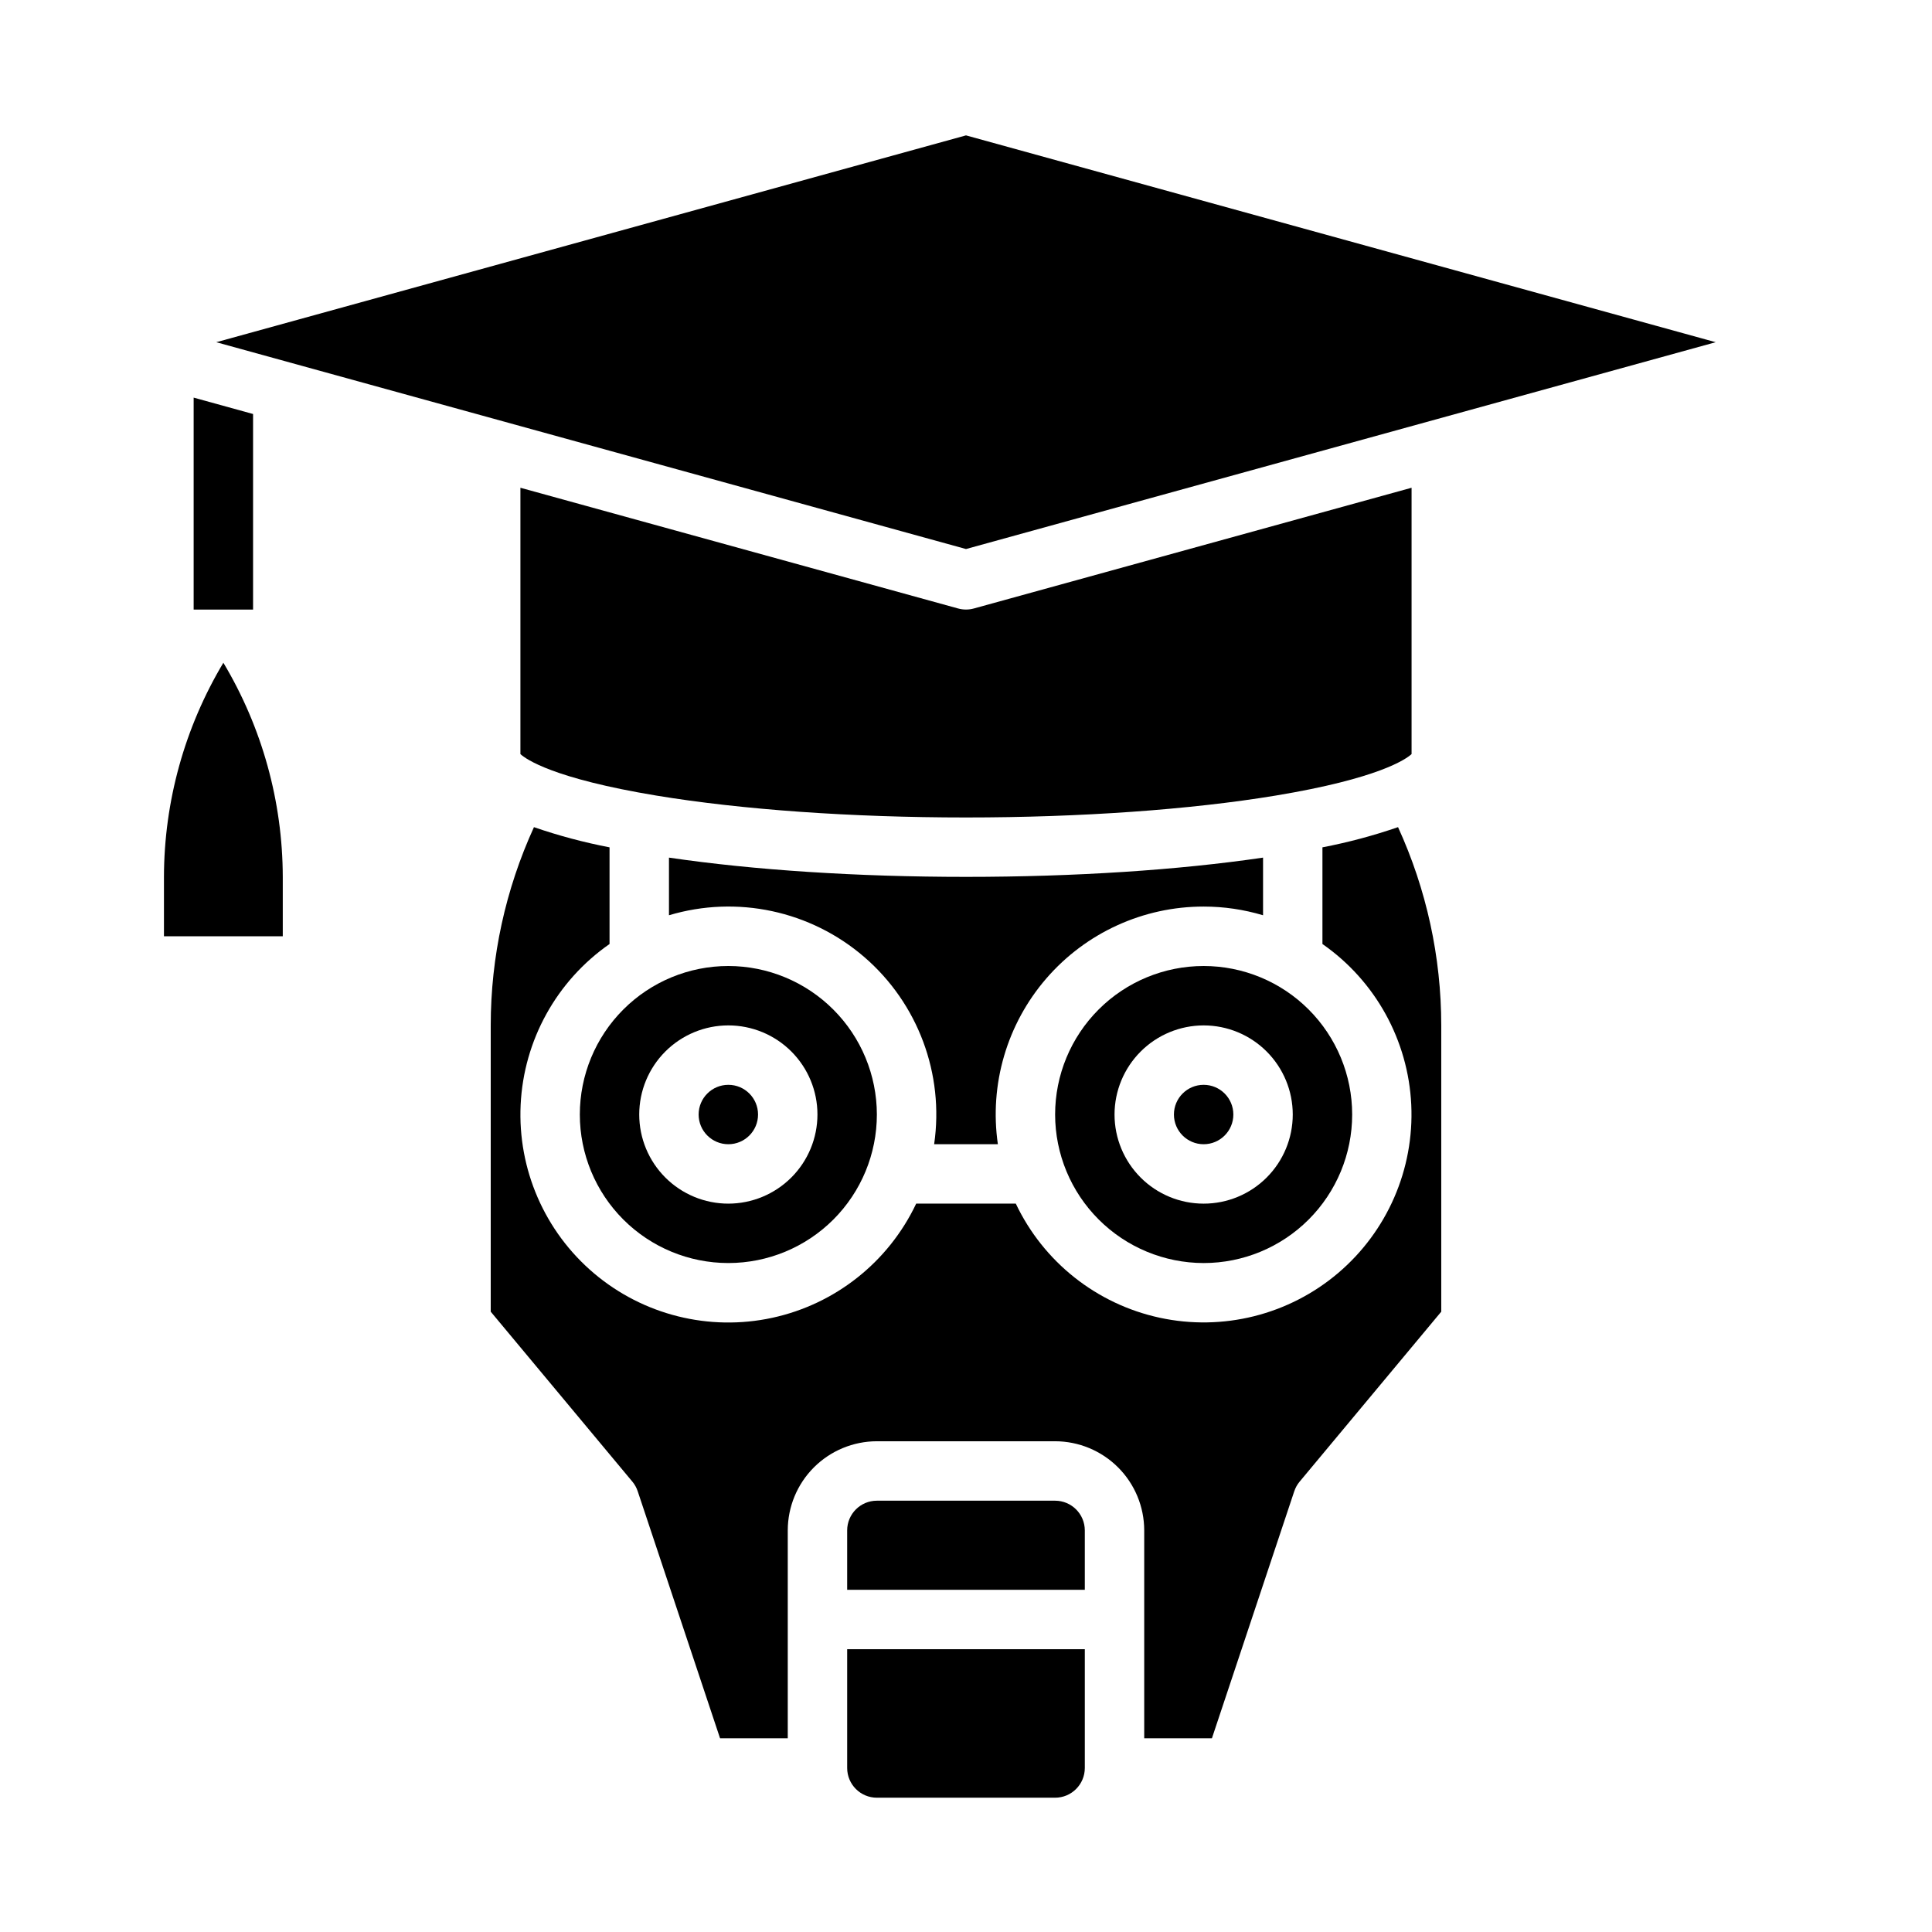
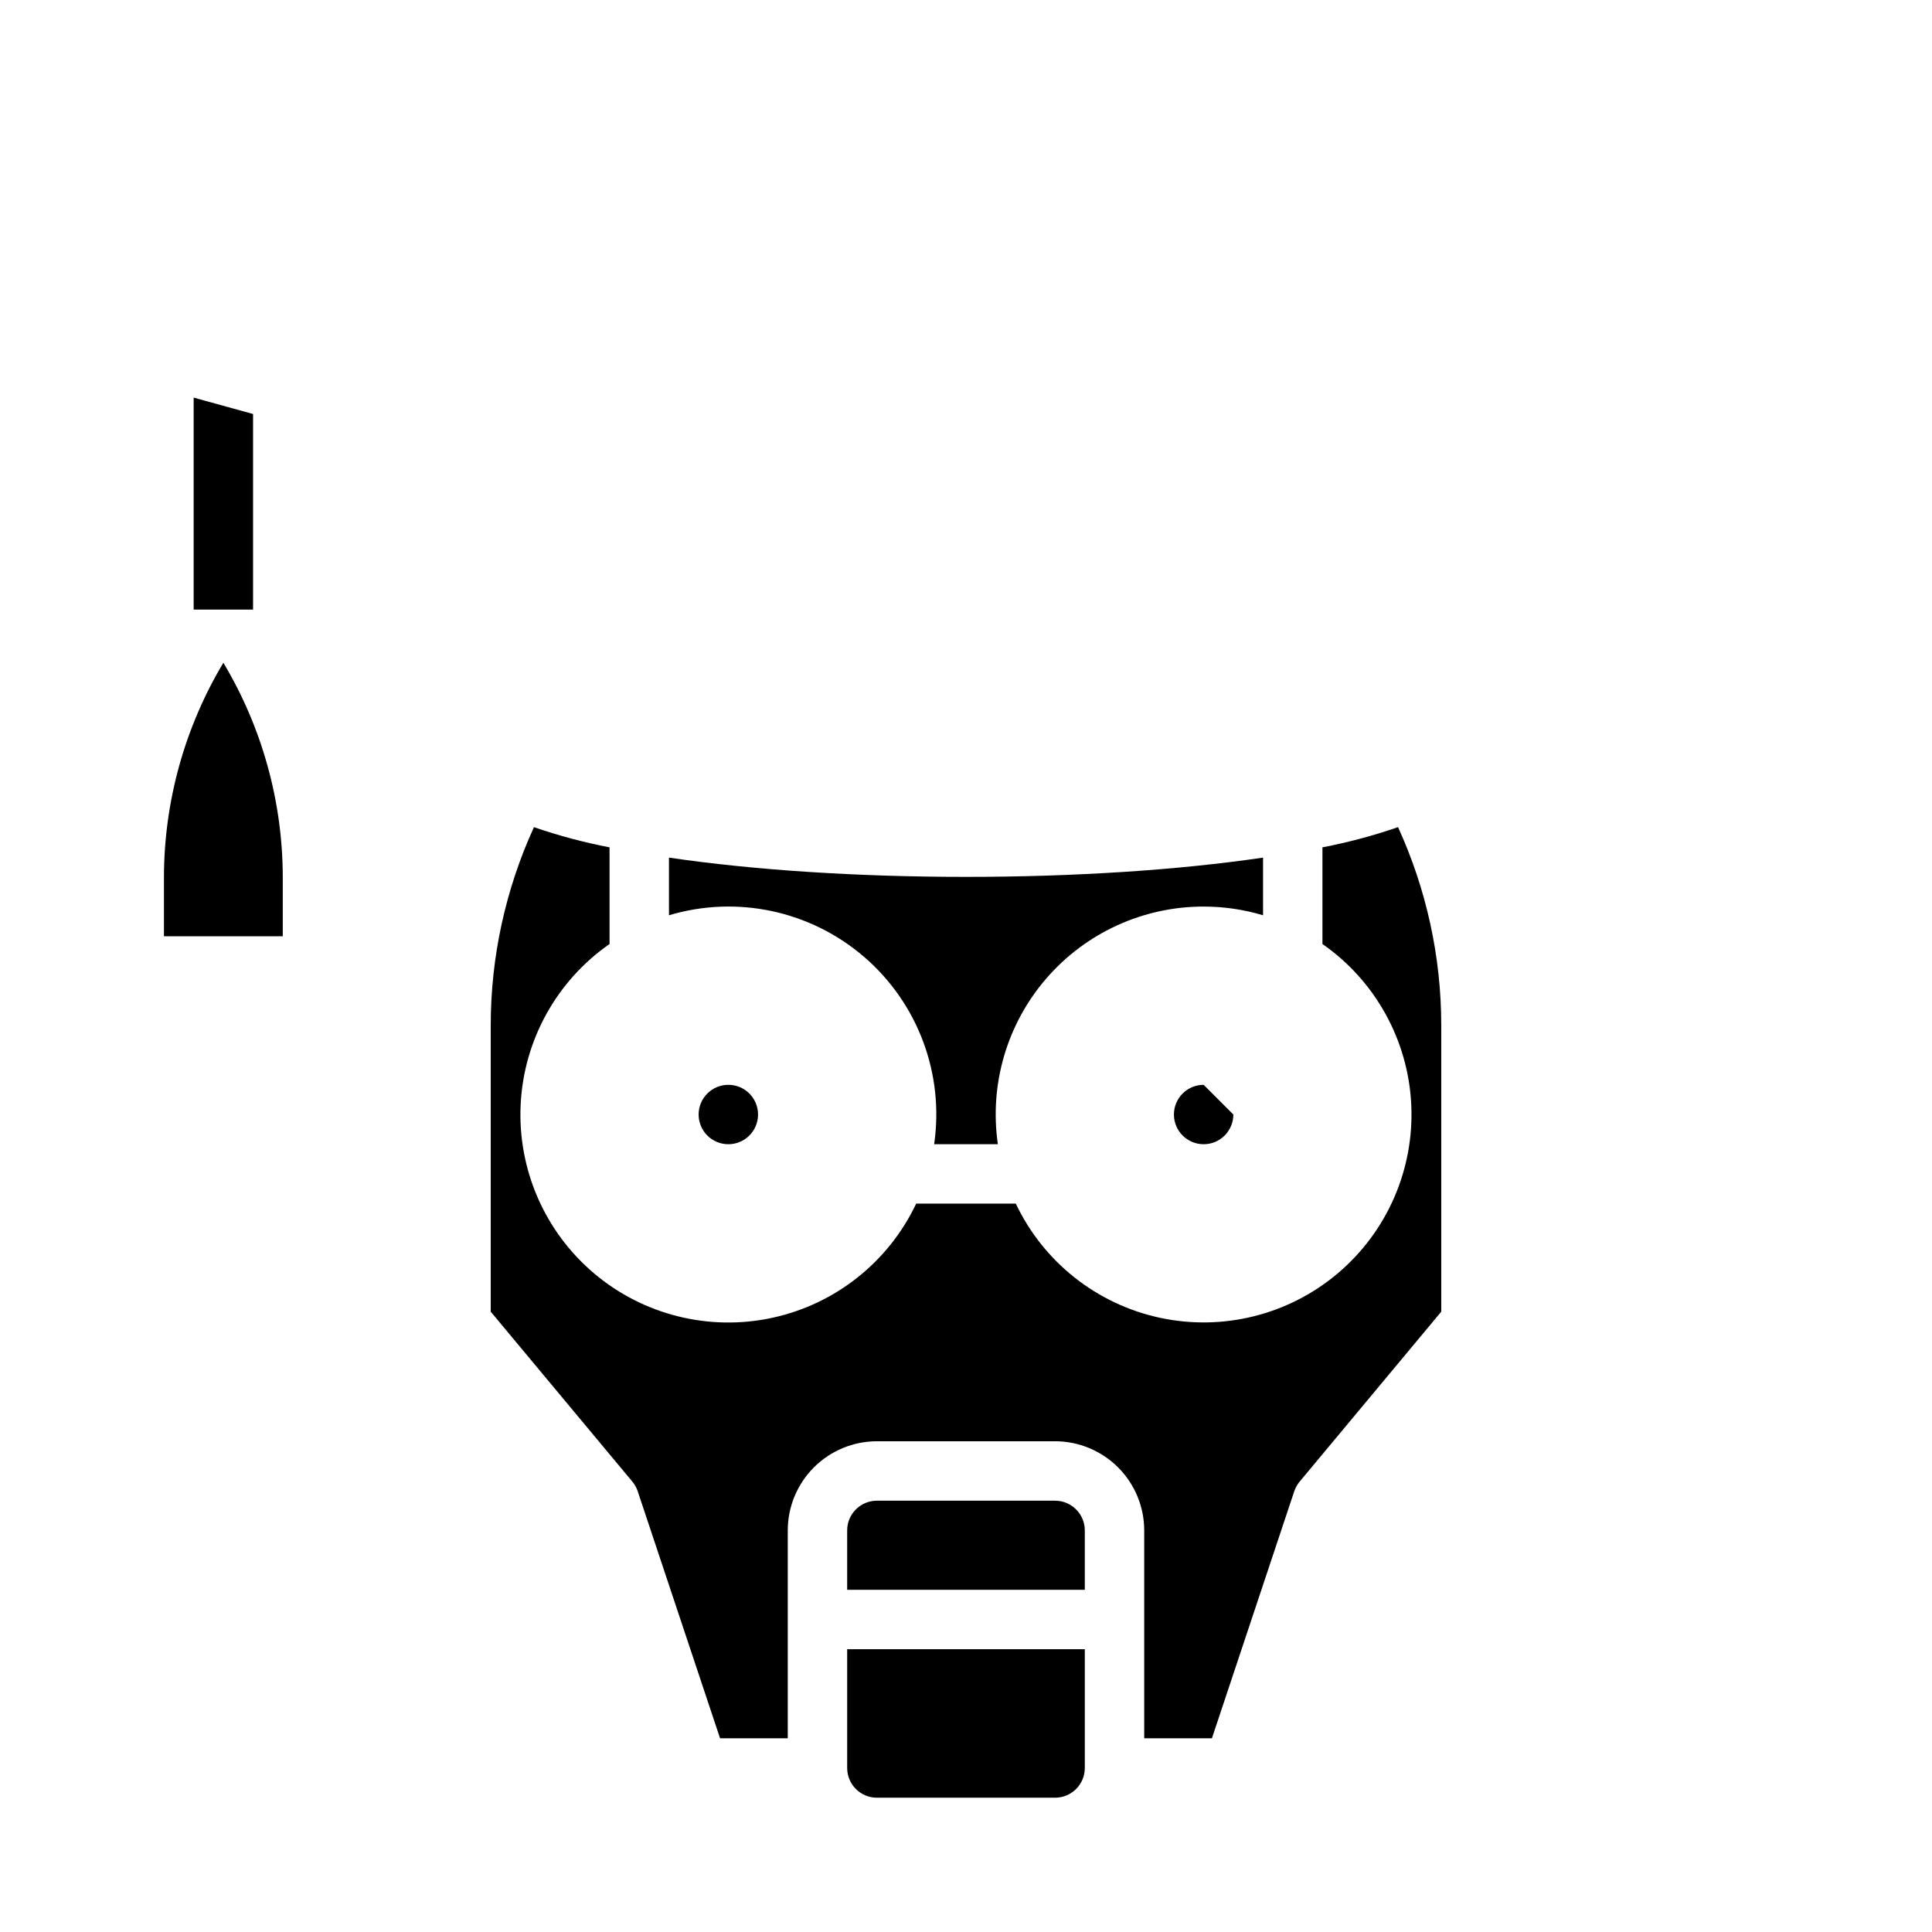
<svg xmlns="http://www.w3.org/2000/svg" fill="#000000" width="800px" height="800px" version="1.1" viewBox="144 144 512 512">
  <g>
-     <path d="m462.98 478.72c10.438 0 20.449-4.148 27.828-11.527 7.383-7.383 11.531-17.395 11.531-27.832 0-10.441-4.148-20.449-11.531-27.832-7.379-7.383-17.391-11.527-27.828-11.527-10.441 0-20.453 4.144-27.832 11.527-7.383 7.383-11.531 17.391-11.531 27.832 0.012 10.434 4.164 20.438 11.543 27.816 7.379 7.379 17.383 11.531 27.82 11.543zm0-62.977c6.262 0 12.27 2.488 16.695 6.918 4.43 4.43 6.918 10.434 6.918 16.699 0 6.262-2.488 12.27-6.918 16.699-4.426 4.43-10.434 6.918-16.695 6.918-6.266 0-12.273-2.488-16.699-6.918-4.43-4.43-6.918-10.438-6.918-16.699 0.008-6.262 2.496-12.266 6.926-16.691 4.426-4.43 10.43-6.918 16.691-6.926z" />
-     <path d="m337.02 400c-10.441 0-20.453 4.144-27.832 11.527-7.383 7.383-11.527 17.391-11.527 27.832 0 10.438 4.144 20.449 11.527 27.832 7.379 7.379 17.391 11.527 27.832 11.527 10.438 0 20.449-4.148 27.832-11.527 7.379-7.383 11.527-17.395 11.527-27.832-0.012-10.438-4.164-20.441-11.543-27.82-7.379-7.379-17.383-11.527-27.816-11.539zm0 62.977c-6.266 0-12.27-2.488-16.699-6.918-4.43-4.43-6.918-10.438-6.918-16.699 0-6.266 2.488-12.27 6.918-16.699 4.43-4.43 10.434-6.918 16.699-6.918 6.262 0 12.27 2.488 16.699 6.918 4.426 4.43 6.914 10.434 6.914 16.699-0.004 6.262-2.496 12.262-6.922 16.691-4.43 4.426-10.43 6.918-16.691 6.926z" />
    <path d="m344.89 439.36c0 4.348-3.523 7.871-7.871 7.871-4.348 0-7.875-3.523-7.875-7.871s3.527-7.871 7.875-7.871c4.348 0 7.871 3.523 7.871 7.871" />
    <path d="m462.98 384.25c5.332 0 10.633 0.777 15.742 2.305v-15.277c-22.449 3.305-49.871 5.102-78.719 5.102s-56.27-1.797-78.719-5.102v15.277h-0.004c18.016-5.391 37.535-1.211 51.77 11.074 14.23 12.289 21.211 30.988 18.508 49.598h16.887c-2.297-15.824 2.398-31.867 12.867-43.957 10.469-12.09 25.676-19.031 41.668-19.02z" />
-     <path d="m598.68 234.69-198.68-54.812-198.69 54.812 198.69 54.809z" />
-     <path d="m470.85 439.36c0 4.348-3.523 7.871-7.871 7.871-4.348 0-7.875-3.523-7.875-7.871s3.527-7.871 7.875-7.871c4.348 0 7.871 3.523 7.871 7.871" />
+     <path d="m470.85 439.36c0 4.348-3.523 7.871-7.871 7.871-4.348 0-7.875-3.523-7.875-7.871s3.527-7.871 7.875-7.871" />
    <path d="m423.61 541.7h-47.23c-4.348 0.004-7.867 3.527-7.871 7.871v15.742h62.977v-15.742c-0.008-4.344-3.527-7.867-7.875-7.871z" />
    <path d="m368.51 612.54c0.004 4.348 3.523 7.867 7.871 7.871h47.23c4.348-0.004 7.867-3.523 7.875-7.871v-31.488h-62.977z" />
    <path d="m494.46 368.55v25.621c14.039 9.777 22.734 25.523 23.539 42.609 0.801 17.09-6.379 33.578-19.434 44.633-13.055 11.055-30.504 15.414-47.227 11.801-16.719-3.613-30.812-14.789-38.141-30.242h-26.398c-7.328 15.465-21.422 26.645-38.148 30.262-16.723 3.617-34.18-0.742-47.242-11.797-13.059-11.059-20.238-27.555-19.434-44.648 0.809-17.094 9.512-32.84 23.559-42.617v-25.621c-6.797-1.305-13.492-3.09-20.031-5.348-7.543 16.484-11.453 34.402-11.457 52.535v75.867l37.535 45.043c0.629 0.754 1.109 1.617 1.418 2.551l21.824 65.469h17.941v-55.105c0.008-6.262 2.5-12.262 6.926-16.691 4.426-4.426 10.43-6.918 16.691-6.926h47.23c6.262 0.008 12.266 2.5 16.691 6.926 4.43 4.43 6.918 10.43 6.926 16.691v55.105h17.941l21.82-65.465h0.004c0.309-0.934 0.789-1.797 1.418-2.551l37.535-45.047v-75.867c-0.004-18.133-3.91-36.051-11.453-52.539-6.543 2.258-13.238 4.047-20.035 5.352z" />
    <path d="m187.45 376.38v15.742h31.488v-15.742c-0.043-19.988-5.484-39.594-15.742-56.746-10.262 17.152-15.703 36.758-15.746 56.746z" />
-     <path d="m518.08 273.26-115.99 31.992c-1.367 0.379-2.816 0.379-4.184 0l-115.99-31.992v70.582c1.504 1.379 8.699 6.469 36.004 10.992 22.602 3.738 51.75 5.805 82.078 5.805 30.324 0 59.477-2.066 82.078-5.805 27.305-4.527 34.496-9.617 36.004-10.992z" />
    <path d="m195.32 305.54h15.746v-51.824l-15.746-4.344z" />
  </g>
</svg>